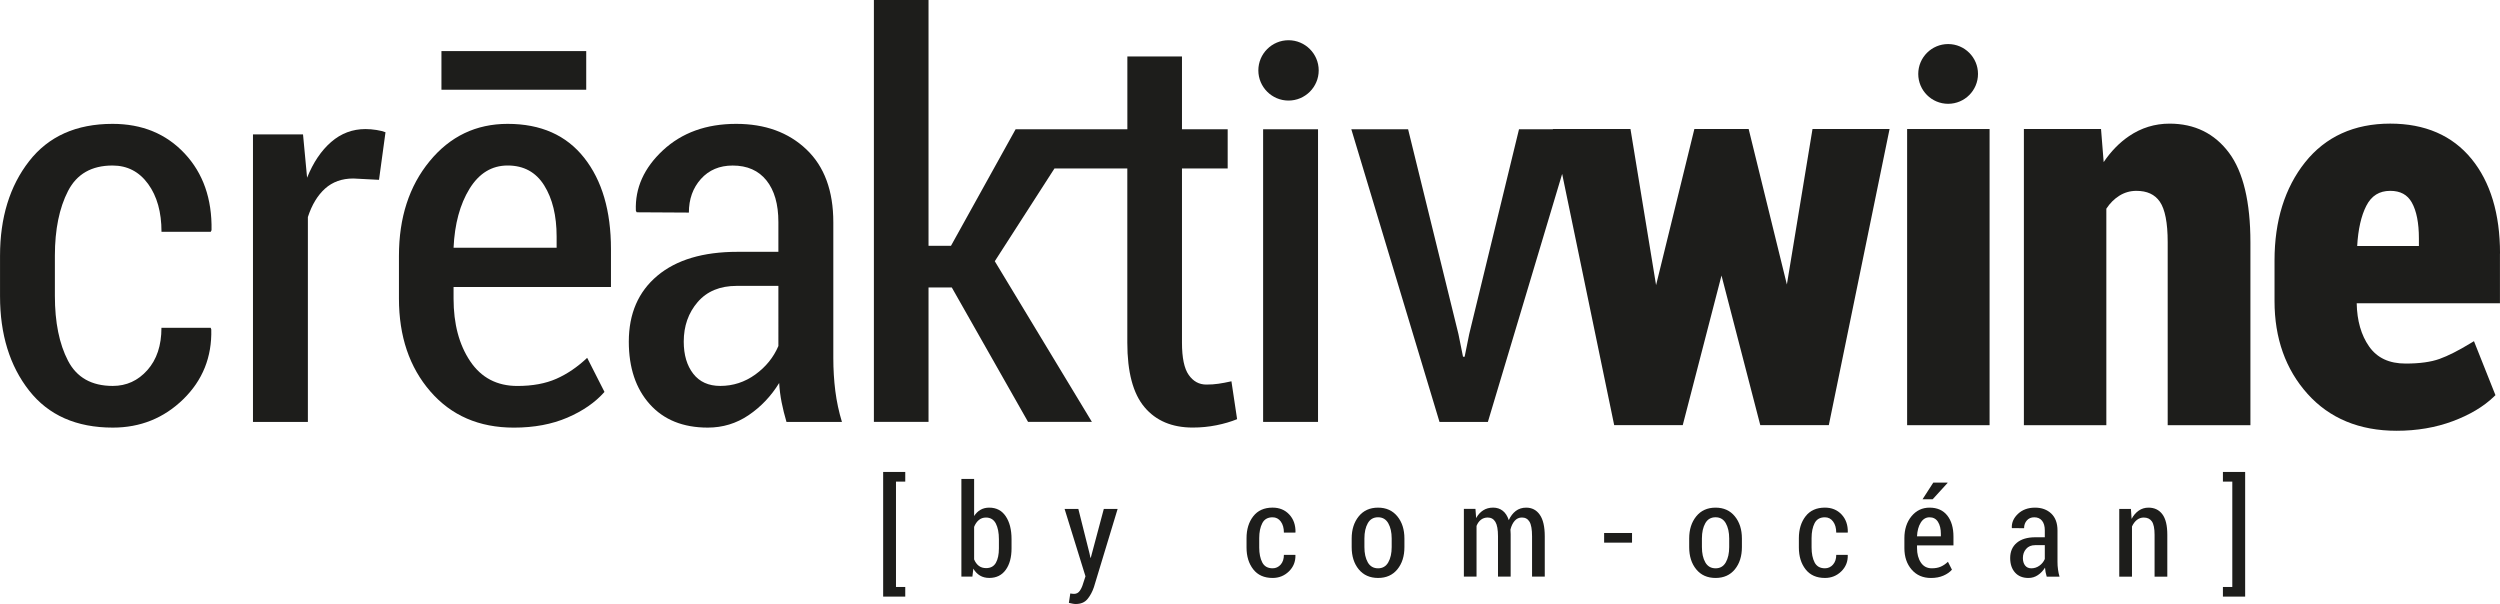
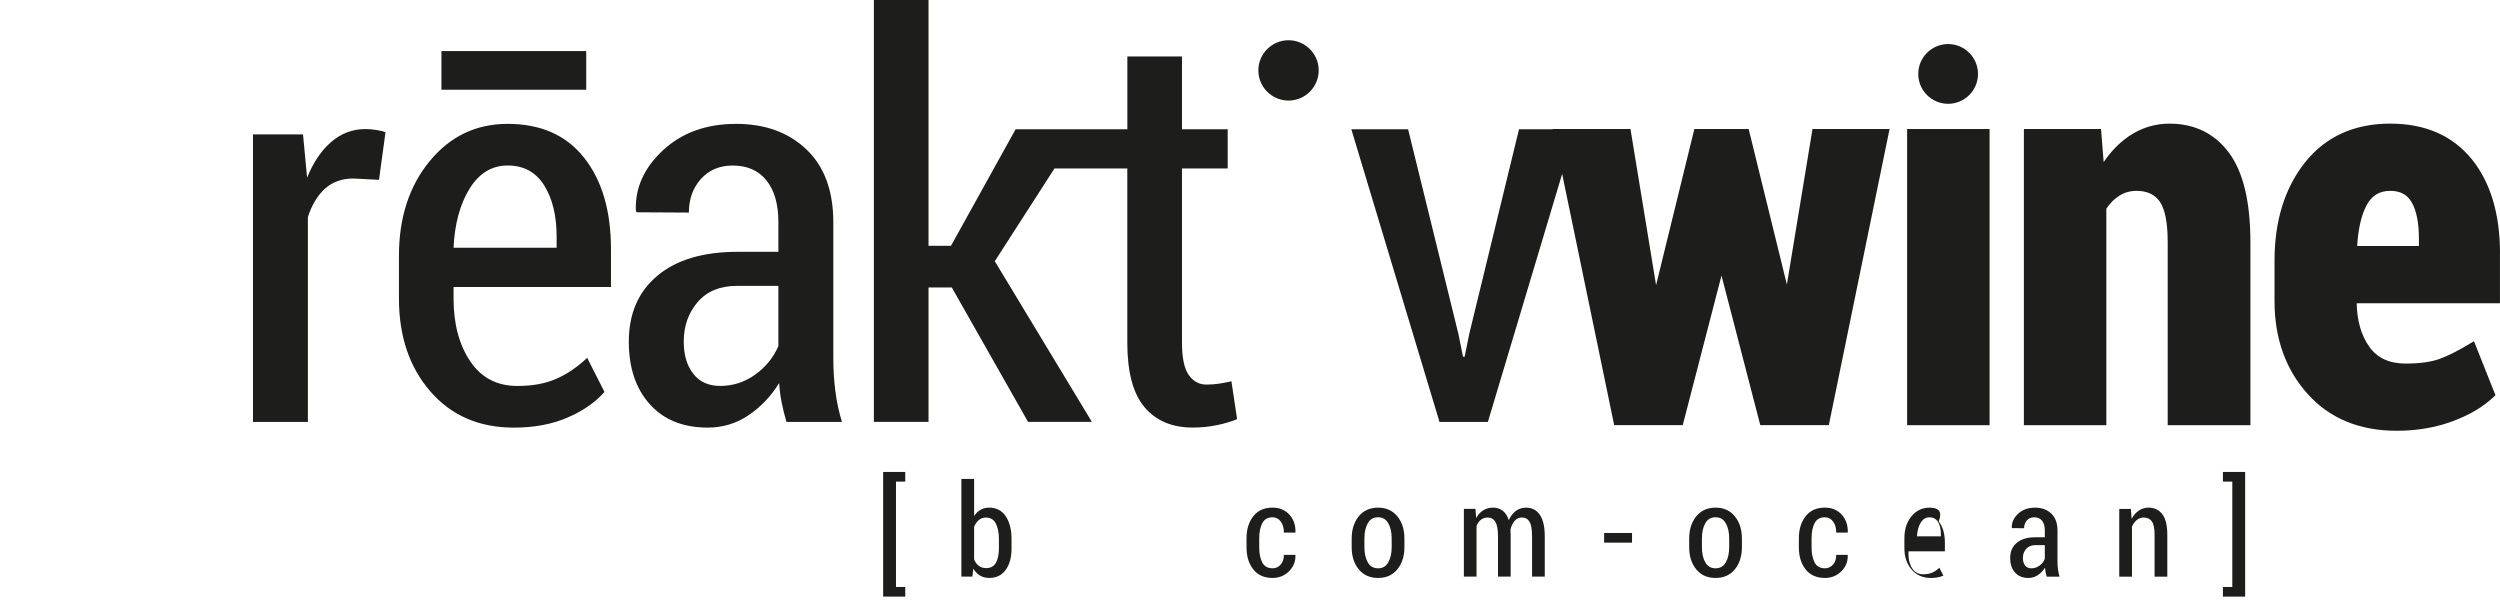
<svg xmlns="http://www.w3.org/2000/svg" version="1.1" id="Layer_1" x="0px" y="0px" viewBox="21.504 64.596 110.546 26.708" enable-background="new 21.504 64.596 110.546 26.708" xml:space="preserve">
  <g>
    <path fill="none" d="M97.363,87.47c-0.203,0-0.354,0.088-0.454,0.264s-0.149,0.399-0.149,0.671v0.384   c0,0.273,0.05,0.498,0.149,0.674s0.252,0.264,0.457,0.264c0.199,0,0.35-0.088,0.45-0.264s0.15-0.4,0.15-0.674v-0.384   c0-0.27-0.05-0.493-0.15-0.67S97.564,87.47,97.363,87.47z" />
    <path fill="none" d="M111.095,88.867c-0.096,0.11-0.143,0.245-0.143,0.404c0,0.136,0.032,0.245,0.097,0.329   c0.064,0.083,0.157,0.125,0.276,0.125c0.132,0,0.251-0.039,0.359-0.117c0.107-0.077,0.187-0.175,0.236-0.292v-0.615h-0.427   C111.323,88.701,111.19,88.757,111.095,88.867z" />
    <path fill="none" d="M82.439,87.47c-0.203,0-0.354,0.088-0.454,0.264s-0.149,0.399-0.149,0.671v0.384   c0,0.273,0.05,0.498,0.149,0.674s0.252,0.264,0.456,0.264c0.199,0,0.35-0.088,0.45-0.264s0.151-0.4,0.151-0.674v-0.384   c0-0.27-0.051-0.493-0.151-0.67S82.64,87.47,82.439,87.47z" />
    <path fill="none" d="M65.104,87.481c-0.125,0-0.232,0.037-0.319,0.112c-0.088,0.074-0.156,0.175-0.206,0.3v1.439   c0.05,0.122,0.118,0.217,0.207,0.284s0.196,0.101,0.324,0.101c0.197,0,0.341-0.078,0.431-0.234   c0.089-0.157,0.134-0.369,0.134-0.637v-0.407c0-0.288-0.046-0.52-0.137-0.695C65.446,87.568,65.301,87.481,65.104,87.481z" />
    <path fill="none" d="M43.952,71.915c-0.702,0-1.264,0.343-1.687,1.029c-0.423,0.686-0.657,1.555-0.705,2.607h4.556v-0.493   c0-0.923-0.184-1.678-0.55-2.263C45.2,72.208,44.662,71.915,43.952,71.915z" />
    <path fill="none" d="M127.196,73.035c-0.483,0-0.83,0.216-1.058,0.66v0c-0.228,0.443-0.363,1.041-0.404,1.78h2.729v-0.334   c0-0.686-0.105-1.22-0.313-1.59C127.955,73.204,127.642,73.035,127.196,73.035z" />
    <path fill="none" d="M52.354,77.952c-0.411,0.477-0.616,1.06-0.616,1.75c0,0.586,0.14,1.058,0.419,1.419s0.678,0.54,1.196,0.54   c0.566,0,1.082-0.168,1.549-0.504c0.466-0.337,0.807-0.758,1.022-1.263v-2.657h-1.841C53.341,77.237,52.765,77.476,52.354,77.952z" />
    <path fill="none" d="M106.825,87.47c-0.162,0-0.292,0.079-0.39,0.238c-0.099,0.158-0.152,0.359-0.164,0.603h1.055v-0.113   c0-0.214-0.042-0.389-0.127-0.524S106.99,87.47,106.825,87.47z" />
-     <path fill="#1D1D1B" d="M24.512,73.042c0.387-0.752,1.042-1.127,1.968-1.127c0.653,0,1.178,0.271,1.573,0.814   c0.395,0.542,0.592,1.248,0.592,2.117h2.177l0.036-0.072c0.024-1.388-0.373-2.518-1.19-3.391c-0.818-0.873-1.88-1.31-3.187-1.31   c-1.603,0-2.833,0.55-3.69,1.651c-0.857,1.1-1.286,2.495-1.286,4.186v1.782c0,1.69,0.429,3.081,1.286,4.174   c0.857,1.092,2.091,1.638,3.701,1.638c1.22,0,2.258-0.419,3.116-1.255c0.857-0.837,1.269-1.866,1.238-3.086L30.82,79.09h-2.177   c0,0.782-0.207,1.405-0.622,1.872s-0.925,0.699-1.531,0.699c-0.933,0-1.593-0.371-1.979-1.115c-0.387-0.744-0.58-1.698-0.58-2.865   v-1.786C23.932,74.745,24.125,73.793,24.512,73.042z" />
    <path fill="#1D1D1B" d="M37.666,70.303c-0.574,0-1.08,0.191-1.519,0.571c-0.438,0.38-0.793,0.906-1.064,1.58l-0.18-1.915h-2.213   v12.713h2.428v-9.059c0.176-0.541,0.429-0.959,0.759-1.257c0.331-0.297,0.748-0.447,1.25-0.447l1.136,0.059l0.287-2.104   c-0.096-0.039-0.227-0.073-0.395-0.1C37.989,70.318,37.826,70.303,37.666,70.303z" />
    <path fill="#1D1D1B" d="M43.952,70.073c-1.396,0-2.546,0.55-3.45,1.651c-0.905,1.1-1.357,2.495-1.357,4.186v1.89   c0,1.666,0.462,3.034,1.387,4.102c0.925,1.068,2.156,1.603,3.695,1.603c0.893,0,1.682-0.148,2.368-0.443   c0.685-0.295,1.232-0.674,1.638-1.136l-0.765-1.507c-0.431,0.407-0.885,0.716-1.364,0.927s-1.052,0.317-1.722,0.317   c-0.901,0-1.597-0.364-2.087-1.094c-0.49-0.73-0.735-1.652-0.735-2.768v-0.515h6.96v-1.674c0-1.69-0.394-3.036-1.184-4.037   C46.547,70.574,45.419,70.073,43.952,70.073z M46.117,75.55H41.56c0.048-1.051,0.283-1.92,0.705-2.607   c0.423-0.685,0.985-1.029,1.687-1.029c0.71,0,1.248,0.293,1.615,0.879c0.366,0.586,0.55,1.34,0.55,2.263V75.55z" />
    <path fill="#1D1D1B" d="M58.352,80.43v-6.004c0-1.395-0.397-2.47-1.19-3.223c-0.793-0.754-1.828-1.13-3.104-1.13   c-1.324,0-2.403,0.391-3.241,1.17c-0.837,0.78-1.236,1.669-1.196,2.669l0.036,0.071l2.308,0.013c0-0.595,0.177-1.09,0.532-1.486   c0.355-0.396,0.824-0.594,1.405-0.594c0.646,0,1.144,0.22,1.495,0.66c0.351,0.44,0.526,1.051,0.526,1.835v1.32h-1.806   c-1.523,0-2.705,0.353-3.546,1.058c-0.841,0.706-1.262,1.677-1.262,2.912c0,1.156,0.309,2.079,0.927,2.768   c0.617,0.689,1.472,1.035,2.565,1.035c0.662,0,1.263-0.183,1.806-0.55c0.542-0.367,0.993-0.841,1.351-1.423   c0.016,0.287,0.052,0.572,0.108,0.855c0.056,0.283,0.128,0.572,0.215,0.867h2.452c-0.136-0.446-0.233-0.902-0.293-1.369   C58.382,81.417,58.352,80.932,58.352,80.43z M55.924,79.894c-0.215,0.505-0.556,0.926-1.022,1.263   c-0.466,0.336-0.983,0.504-1.549,0.504c-0.518,0-0.917-0.18-1.196-0.54s-0.419-0.833-0.419-1.419c0-0.689,0.205-1.272,0.616-1.75   c0.411-0.476,0.987-0.715,1.728-0.715h1.841V79.894z" />
    <path fill="#1D1D1B" d="M75.377,81.565c-0.163,0.025-0.341,0.036-0.532,0.036c-0.319,0-0.578-0.142-0.777-0.425   c-0.2-0.282-0.299-0.759-0.299-1.429v-7.702h2.021v-1.734h-2.021v-3.217h-2.415v3.217h-2.106h-1.581h-1.254l-2.858,5.154h-0.993   v-10.87h-2.416v18.656h2.416v-5.943h1.029l3.372,5.943h2.823l-4.294-7.104l2.639-4.102h3.221v7.702c0,1.3,0.253,2.251,0.759,2.852   c0.506,0.603,1.218,0.903,2.135,0.903c0.358,0,0.707-0.034,1.046-0.102c0.339-0.068,0.644-0.158,0.915-0.269l-0.251-1.675   C75.734,81.506,75.541,81.542,75.377,81.565z" />
-     <rect x="77.357" y="70.312" fill="#1D1D1B" width="2.428" height="12.94" />
    <polygon fill="#1D1D1B" points="100.517,77.177 98.827,70.301 96.426,70.301 94.733,77.203 93.601,70.301 91.322,70.301    91.026,70.301 90.17,70.301 90.172,70.312 88.672,70.312 86.471,79.365 86.268,80.37 86.196,80.37 85.993,79.365 83.768,70.312    81.257,70.312 85.156,83.252 87.296,83.252 90.58,72.286 90.621,72.484 90.64,72.578 90.64,72.578 92.881,83.396 95.912,83.396    97.626,76.779 99.341,83.396 102.371,83.396 105.023,70.47 105.058,70.301 101.65,70.301  " />
    <rect x="105.834" y="70.301" fill="#1D1D1B" width="3.646" height="13.096" />
    <path fill="#1D1D1B" d="M117.438,70.063c-0.65,0-1.253,0.186-1.791,0.552c-0.426,0.289-0.802,0.675-1.122,1.149l-0.117-1.463   h-3.411v13.096h3.646v-9.573c0.157-0.241,0.351-0.433,0.573-0.573c0.228-0.143,0.481-0.216,0.754-0.216   c0.476,0,0.815,0.157,1.038,0.479c0.23,0.333,0.348,0.934,0.348,1.786v8.097h3.658v-8.087c0-1.783-0.318-3.114-0.946-3.957   C119.43,70.497,118.546,70.063,117.438,70.063z" />
    <path fill="#1D1D1B" d="M132.051,75.806c0-1.755-0.425-3.164-1.264-4.188c-0.845-1.032-2.053-1.556-3.591-1.556   c-1.593,0-2.859,0.576-3.765,1.711c-0.896,1.126-1.351,2.586-1.351,4.339v1.8c0,1.64,0.49,3.019,1.458,4.098   c0.971,1.084,2.297,1.634,3.941,1.634c0.896,0,1.731-0.143,2.483-0.424c0.752-0.28,1.364-0.646,1.819-1.085l0.068-0.065   l-0.95-2.388l-0.144,0.087c-0.535,0.326-1,0.562-1.383,0.699c-0.376,0.135-0.877,0.204-1.491,0.204   c-0.731,0-1.262-0.247-1.619-0.756c-0.35-0.498-0.534-1.14-0.548-1.909h6.334V75.806z M128.464,75.475h-2.729   c0.041-0.739,0.177-1.337,0.404-1.78v0c0.228-0.444,0.574-0.66,1.058-0.66c0.446,0,0.759,0.169,0.954,0.517   c0.208,0.37,0.313,0.904,0.313,1.59V75.475z" />
    <polygon fill="#1D1D1B" points="60.556,90.977 61.533,90.977 61.533,90.551 61.123,90.551 61.123,85.892 61.533,85.892    61.533,85.465 60.556,85.465  " />
    <path fill="#1D1D1B" d="M65.245,87.043c-0.146,0-0.274,0.032-0.385,0.096c-0.111,0.063-0.205,0.155-0.282,0.275v-1.639h-0.563   v4.318h0.487l0.041-0.352c0.08,0.135,0.178,0.236,0.295,0.306s0.255,0.104,0.411,0.104c0.313,0,0.554-0.119,0.726-0.356   s0.258-0.554,0.258-0.95v-0.407c0-0.423-0.086-0.761-0.258-1.015S65.561,87.043,65.245,87.043z M65.674,88.846   c0,0.268-0.045,0.479-0.134,0.637c-0.09,0.156-0.233,0.234-0.431,0.234c-0.128,0-0.235-0.033-0.324-0.101s-0.157-0.162-0.207-0.284   v-1.439c0.05-0.125,0.118-0.226,0.206-0.3c0.087-0.075,0.194-0.112,0.319-0.112c0.197,0,0.342,0.088,0.434,0.263   c0.091,0.176,0.137,0.407,0.137,0.695V88.846z" />
-     <path fill="#1D1D1B" d="M69.737,89.258H69.72l-0.041-0.196l-0.493-1.963h-0.608l0.924,2.981l-0.1,0.305   c-0.035,0.127-0.084,0.237-0.147,0.33c-0.064,0.094-0.15,0.141-0.259,0.141c-0.021,0-0.049-0.002-0.083-0.006   c-0.035-0.004-0.063-0.008-0.083-0.011l-0.062,0.415c0.052,0.013,0.104,0.024,0.156,0.034c0.053,0.011,0.103,0.016,0.148,0.016   c0.226,0,0.397-0.072,0.518-0.218c0.12-0.145,0.215-0.32,0.285-0.527l1.049-3.46h-0.611L69.737,89.258z" />
    <path fill="#1D1D1B" d="M77.32,87.731c0.089-0.174,0.241-0.261,0.455-0.261c0.151,0,0.272,0.063,0.364,0.188   c0.091,0.125,0.137,0.288,0.137,0.489h0.504l0.009-0.017c0.005-0.321-0.087-0.582-0.276-0.784   c-0.188-0.202-0.435-0.304-0.737-0.304c-0.371,0-0.655,0.128-0.854,0.382c-0.199,0.255-0.298,0.578-0.298,0.97v0.412   c0,0.392,0.099,0.713,0.298,0.966c0.198,0.253,0.483,0.38,0.856,0.38c0.282,0,0.522-0.098,0.721-0.291   c0.198-0.194,0.294-0.432,0.287-0.714l-0.006-0.017h-0.504c0,0.181-0.048,0.325-0.144,0.433c-0.097,0.108-0.215,0.162-0.354,0.162   c-0.216,0-0.369-0.086-0.458-0.258c-0.09-0.172-0.135-0.394-0.135-0.663v-0.414C77.185,88.124,77.23,87.904,77.32,87.731z" />
    <path fill="#1D1D1B" d="M82.439,87.043c-0.362,0-0.646,0.129-0.854,0.385c-0.208,0.257-0.312,0.583-0.312,0.98v0.382   c0,0.4,0.104,0.728,0.312,0.981s0.493,0.381,0.856,0.381c0.36,0,0.644-0.127,0.852-0.381s0.312-0.581,0.312-0.981v-0.382   c0-0.398-0.104-0.726-0.313-0.981C83.082,87.171,82.798,87.043,82.439,87.043z M83.042,88.788c0,0.273-0.051,0.498-0.151,0.674   s-0.251,0.264-0.45,0.264c-0.204,0-0.356-0.088-0.456-0.264s-0.149-0.4-0.149-0.674v-0.384c0-0.271,0.05-0.495,0.149-0.671   s0.251-0.264,0.454-0.264c0.201,0,0.352,0.088,0.452,0.265s0.151,0.4,0.151,0.67V88.788z" />
    <path fill="#1D1D1B" d="M88.99,87.043c-0.178,0-0.331,0.049-0.46,0.146c-0.129,0.099-0.232,0.234-0.31,0.407   c-0.062-0.187-0.151-0.325-0.269-0.416c-0.118-0.092-0.26-0.138-0.424-0.138c-0.168,0-0.314,0.04-0.44,0.121   c-0.125,0.08-0.229,0.193-0.31,0.342l-0.031-0.407h-0.512v2.995h0.56v-2.242c0.046-0.116,0.11-0.207,0.193-0.272   s0.184-0.099,0.302-0.099c0.147,0,0.261,0.064,0.338,0.192s0.116,0.341,0.116,0.638v1.783h0.56v-1.877   c0-0.027-0.002-0.072-0.006-0.134c-0.004-0.063-0.005-0.086-0.003-0.071c0.039-0.16,0.102-0.289,0.187-0.386   c0.086-0.097,0.192-0.146,0.32-0.146c0.147,0,0.259,0.062,0.335,0.186c0.075,0.124,0.113,0.339,0.113,0.645v1.783h0.562v-1.78   c0-0.428-0.073-0.747-0.22-0.956C89.446,87.148,89.244,87.043,88.99,87.043z" />
    <rect x="92.436" y="88.164" fill="#1D1D1B" width="1.234" height="0.427" />
    <path fill="#1D1D1B" d="M97.363,87.043c-0.361,0-0.646,0.129-0.854,0.385c-0.208,0.257-0.312,0.583-0.312,0.98v0.382   c0,0.4,0.104,0.728,0.312,0.981c0.207,0.254,0.493,0.381,0.856,0.381c0.359,0,0.644-0.127,0.852-0.381   c0.207-0.254,0.311-0.581,0.311-0.981v-0.382c0-0.398-0.104-0.726-0.313-0.981C98.007,87.171,97.723,87.043,97.363,87.043z    M97.966,88.788c0,0.273-0.05,0.498-0.15,0.674s-0.251,0.264-0.45,0.264c-0.205,0-0.357-0.088-0.457-0.264s-0.149-0.4-0.149-0.674   v-0.384c0-0.271,0.05-0.495,0.149-0.671s0.251-0.264,0.454-0.264c0.201,0,0.353,0.088,0.453,0.265s0.15,0.4,0.15,0.67V88.788z" />
    <path fill="#1D1D1B" d="M101.742,87.731c0.09-0.174,0.241-0.261,0.456-0.261c0.15,0,0.272,0.063,0.363,0.188   c0.092,0.125,0.138,0.288,0.138,0.489h0.504l0.008-0.017c0.006-0.321-0.086-0.582-0.275-0.784s-0.436-0.304-0.737-0.304   c-0.371,0-0.656,0.128-0.854,0.382c-0.198,0.255-0.298,0.578-0.298,0.97v0.412c0,0.392,0.1,0.713,0.298,0.966   s0.484,0.38,0.856,0.38c0.283,0,0.523-0.098,0.722-0.291c0.198-0.194,0.294-0.432,0.286-0.714l-0.005-0.017h-0.504   c0,0.181-0.049,0.325-0.145,0.433c-0.096,0.108-0.214,0.162-0.354,0.162c-0.216,0-0.368-0.086-0.458-0.258   c-0.089-0.172-0.134-0.394-0.134-0.663v-0.414C101.609,88.124,101.654,87.904,101.742,87.731z" />
-     <polygon fill="#1D1D1B" points="107.623,85.95 107.617,85.936 106.991,85.936 106.516,86.672 106.964,86.672  " />
-     <path fill="#1D1D1B" d="M106.825,87.043c-0.323,0-0.589,0.128-0.799,0.382c-0.209,0.255-0.313,0.578-0.313,0.97v0.437   c0,0.386,0.106,0.702,0.321,0.95c0.214,0.247,0.499,0.371,0.854,0.371c0.207,0,0.39-0.034,0.549-0.103   c0.158-0.068,0.285-0.156,0.379-0.264l-0.177-0.349c-0.1,0.095-0.205,0.166-0.316,0.215c-0.11,0.049-0.243,0.073-0.398,0.073   c-0.208,0-0.369-0.084-0.482-0.253c-0.114-0.169-0.171-0.383-0.171-0.642v-0.118h1.611v-0.388c0-0.392-0.091-0.703-0.274-0.935   C107.426,87.159,107.165,87.043,106.825,87.043z M107.326,88.311h-1.055c0.012-0.243,0.065-0.444,0.164-0.603   c0.098-0.159,0.228-0.238,0.39-0.238c0.164,0,0.289,0.067,0.374,0.203s0.127,0.311,0.127,0.524V88.311z" />
+     <path fill="#1D1D1B" d="M106.825,87.043c-0.323,0-0.589,0.128-0.799,0.382c-0.209,0.255-0.313,0.578-0.313,0.97v0.437   c0,0.386,0.106,0.702,0.321,0.95c0.214,0.247,0.499,0.371,0.854,0.371c0.207,0,0.39-0.034,0.549-0.103   l-0.177-0.349c-0.1,0.095-0.205,0.166-0.316,0.215c-0.11,0.049-0.243,0.073-0.398,0.073   c-0.208,0-0.369-0.084-0.482-0.253c-0.114-0.169-0.171-0.383-0.171-0.642v-0.118h1.611v-0.388c0-0.392-0.091-0.703-0.274-0.935   C107.426,87.159,107.165,87.043,106.825,87.043z M107.326,88.311h-1.055c0.012-0.243,0.065-0.444,0.164-0.603   c0.098-0.159,0.228-0.238,0.39-0.238c0.164,0,0.289,0.067,0.374,0.203s0.127,0.311,0.127,0.524V88.311z" />
    <path fill="#1D1D1B" d="M112.483,89.441v-1.39c0-0.323-0.092-0.571-0.275-0.746c-0.184-0.174-0.423-0.262-0.718-0.262   c-0.307,0-0.557,0.091-0.75,0.271c-0.194,0.181-0.286,0.387-0.277,0.618l0.009,0.017l0.534,0.003c0-0.138,0.041-0.252,0.123-0.344   s0.19-0.138,0.325-0.138c0.149,0,0.265,0.051,0.346,0.152s0.122,0.243,0.122,0.425v0.306h-0.418c-0.353,0-0.626,0.082-0.821,0.245   c-0.194,0.163-0.292,0.388-0.292,0.674c0,0.268,0.072,0.481,0.215,0.641c0.143,0.16,0.341,0.24,0.594,0.24   c0.153,0,0.293-0.043,0.418-0.128c0.126-0.085,0.229-0.194,0.313-0.329c0.004,0.066,0.013,0.132,0.025,0.197   c0.013,0.066,0.029,0.133,0.05,0.201h0.567c-0.031-0.104-0.054-0.209-0.067-0.317C112.49,89.669,112.483,89.557,112.483,89.441z    M111.921,89.317c-0.05,0.117-0.129,0.215-0.236,0.292c-0.108,0.078-0.228,0.117-0.359,0.117c-0.119,0-0.212-0.042-0.276-0.125   c-0.064-0.084-0.097-0.193-0.097-0.329c0-0.159,0.047-0.294,0.143-0.404c0.095-0.11,0.229-0.166,0.399-0.166h0.427V89.317z" />
    <path fill="#1D1D1B" d="M116.507,87.043c-0.16,0-0.305,0.044-0.432,0.132s-0.232,0.21-0.315,0.366l-0.03-0.442h-0.516v2.995h0.563   v-2.218c0.056-0.121,0.127-0.218,0.216-0.289c0.089-0.07,0.19-0.106,0.305-0.106c0.16,0,0.28,0.058,0.359,0.172   s0.119,0.311,0.119,0.59v1.852h0.563v-1.857c0-0.408-0.073-0.709-0.219-0.902C116.973,87.14,116.769,87.043,116.507,87.043z" />
    <polygon fill="#1D1D1B" points="119.798,85.892 120.213,85.892 120.213,90.551 119.798,90.551 119.798,90.977 120.781,90.977    120.781,85.465 119.798,85.465  " />
    <rect x="41.024" y="66.855" fill="#1D1D1B" width="6.402" height="1.709" />
    <path fill="#1D1D1B" d="M78.48,66.375c-0.735,0-1.334,0.599-1.334,1.334s0.599,1.334,1.334,1.334c0.736,0,1.335-0.599,1.335-1.334   S79.217,66.375,78.48,66.375z" />
    <circle fill="#1D1D1B" cx="107.647" cy="67.865" r="1.321" />
  </g>
</svg>